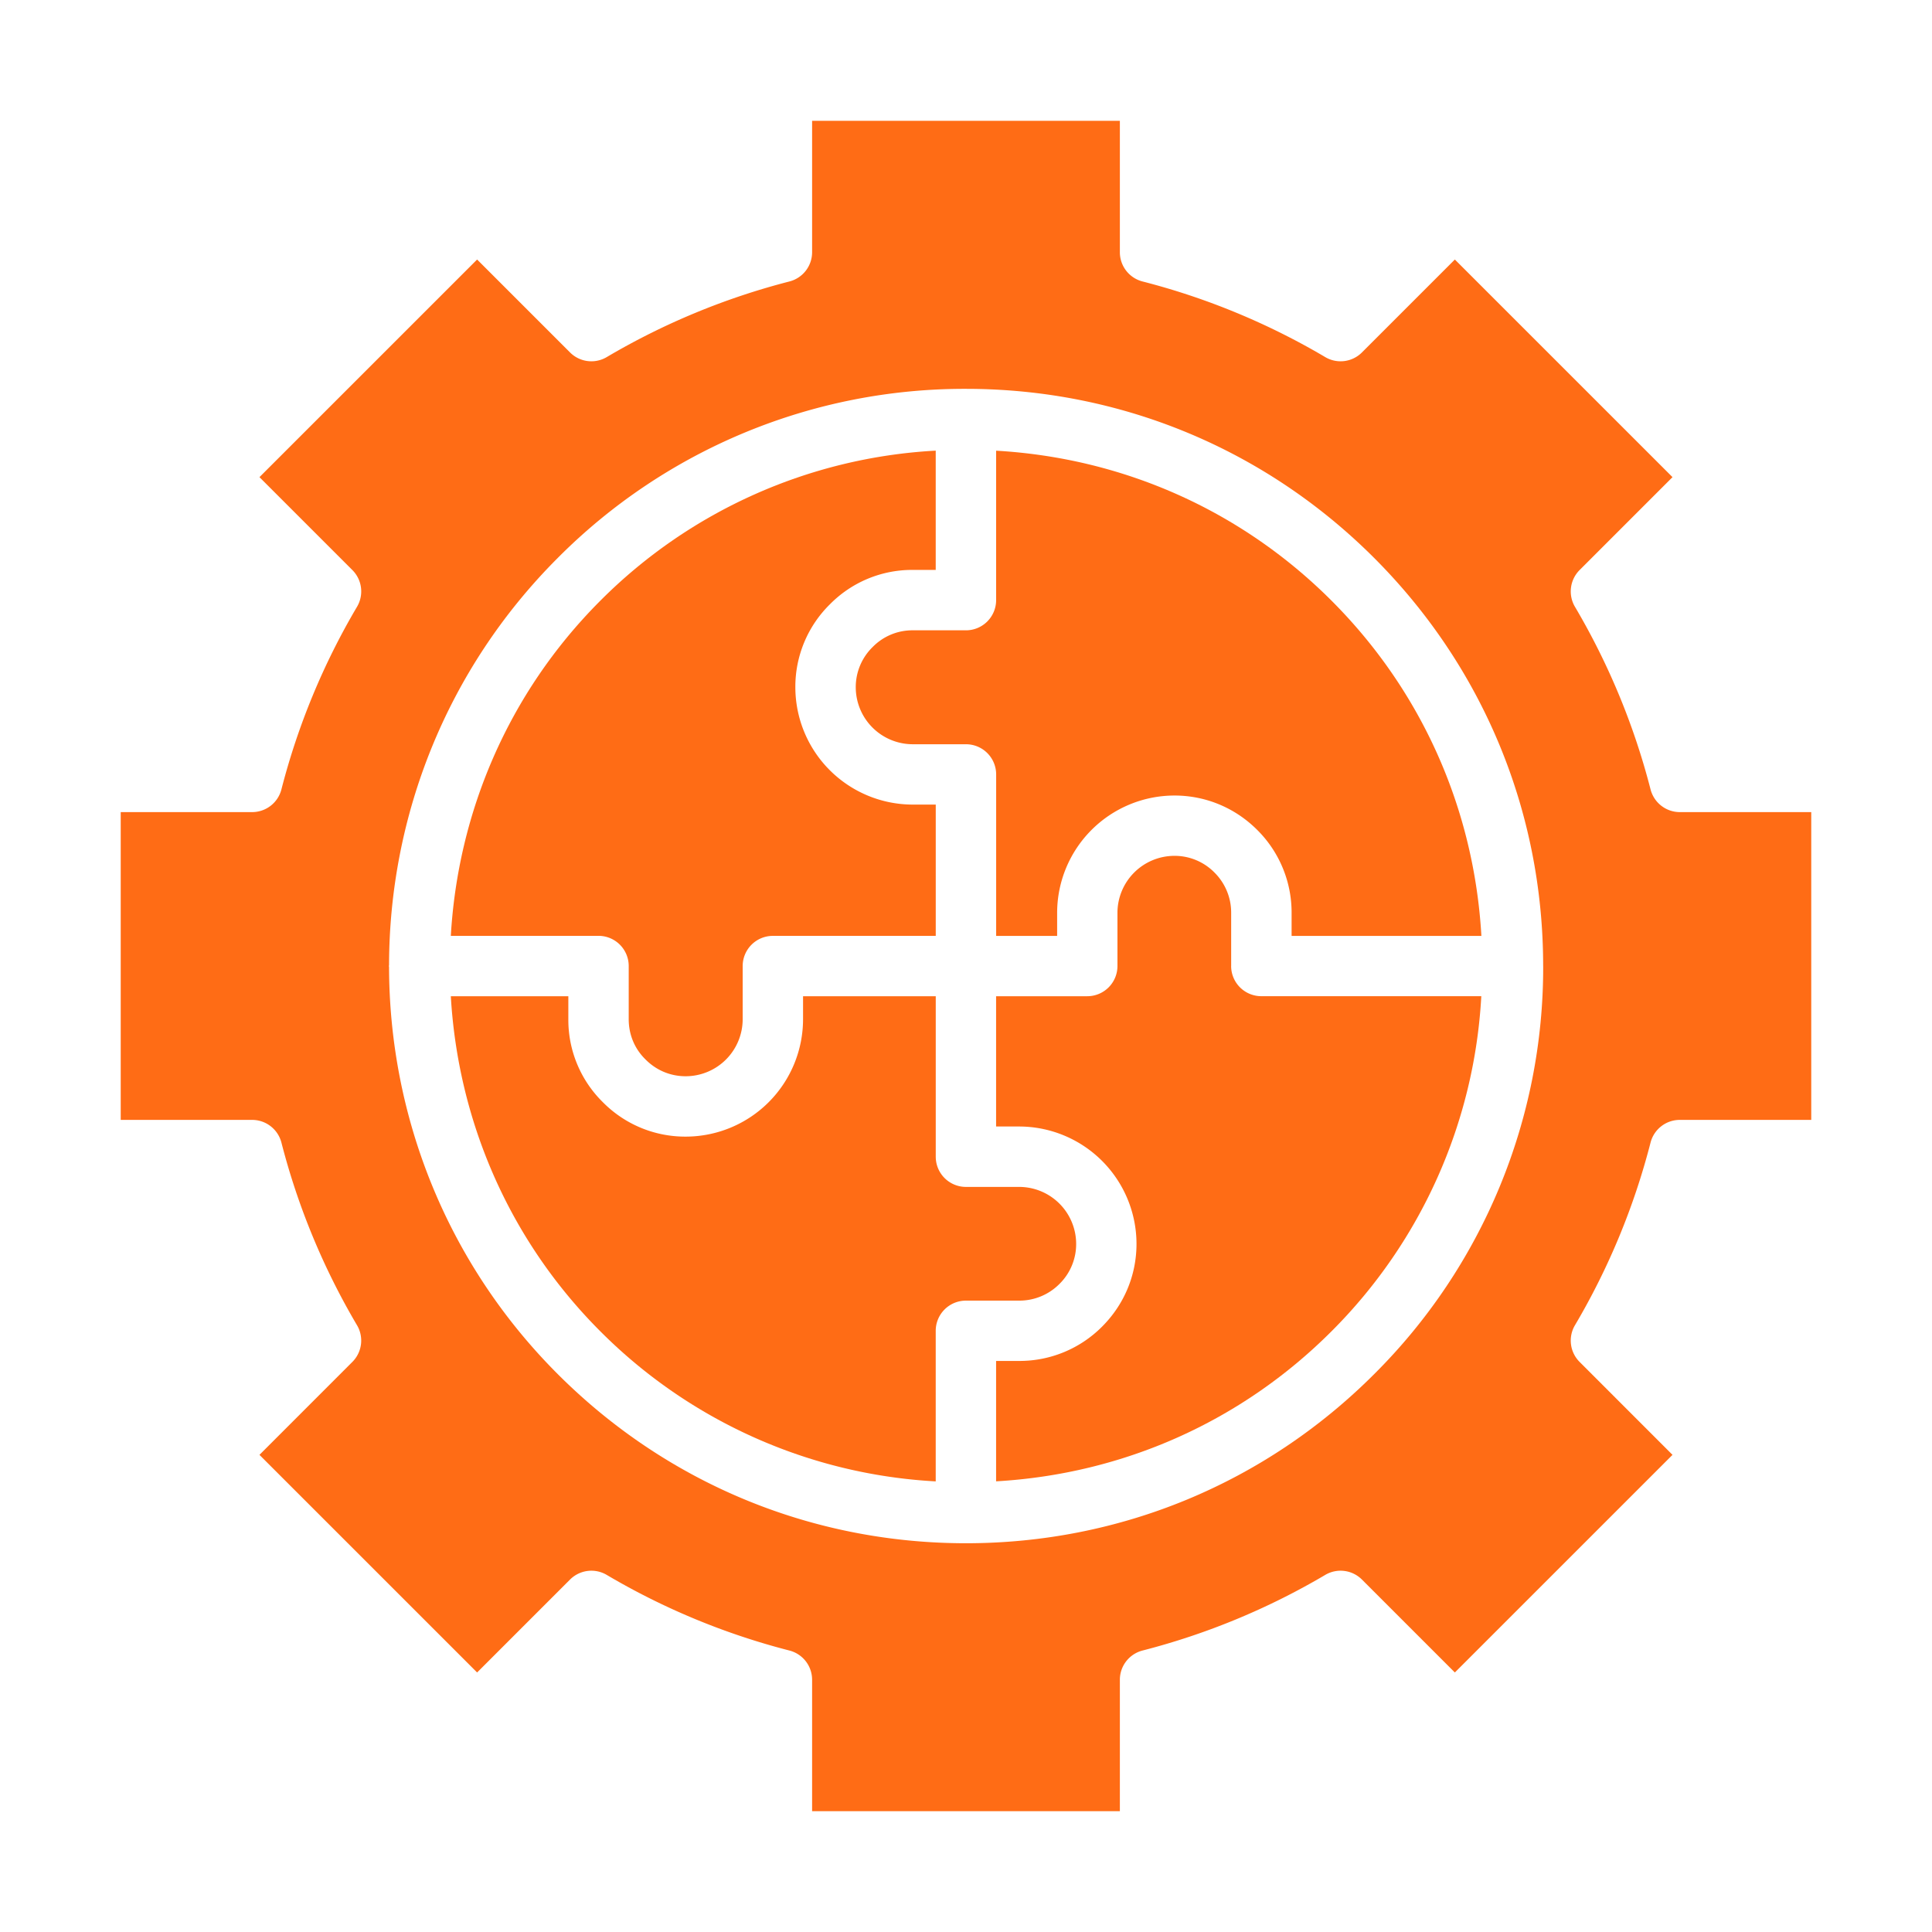
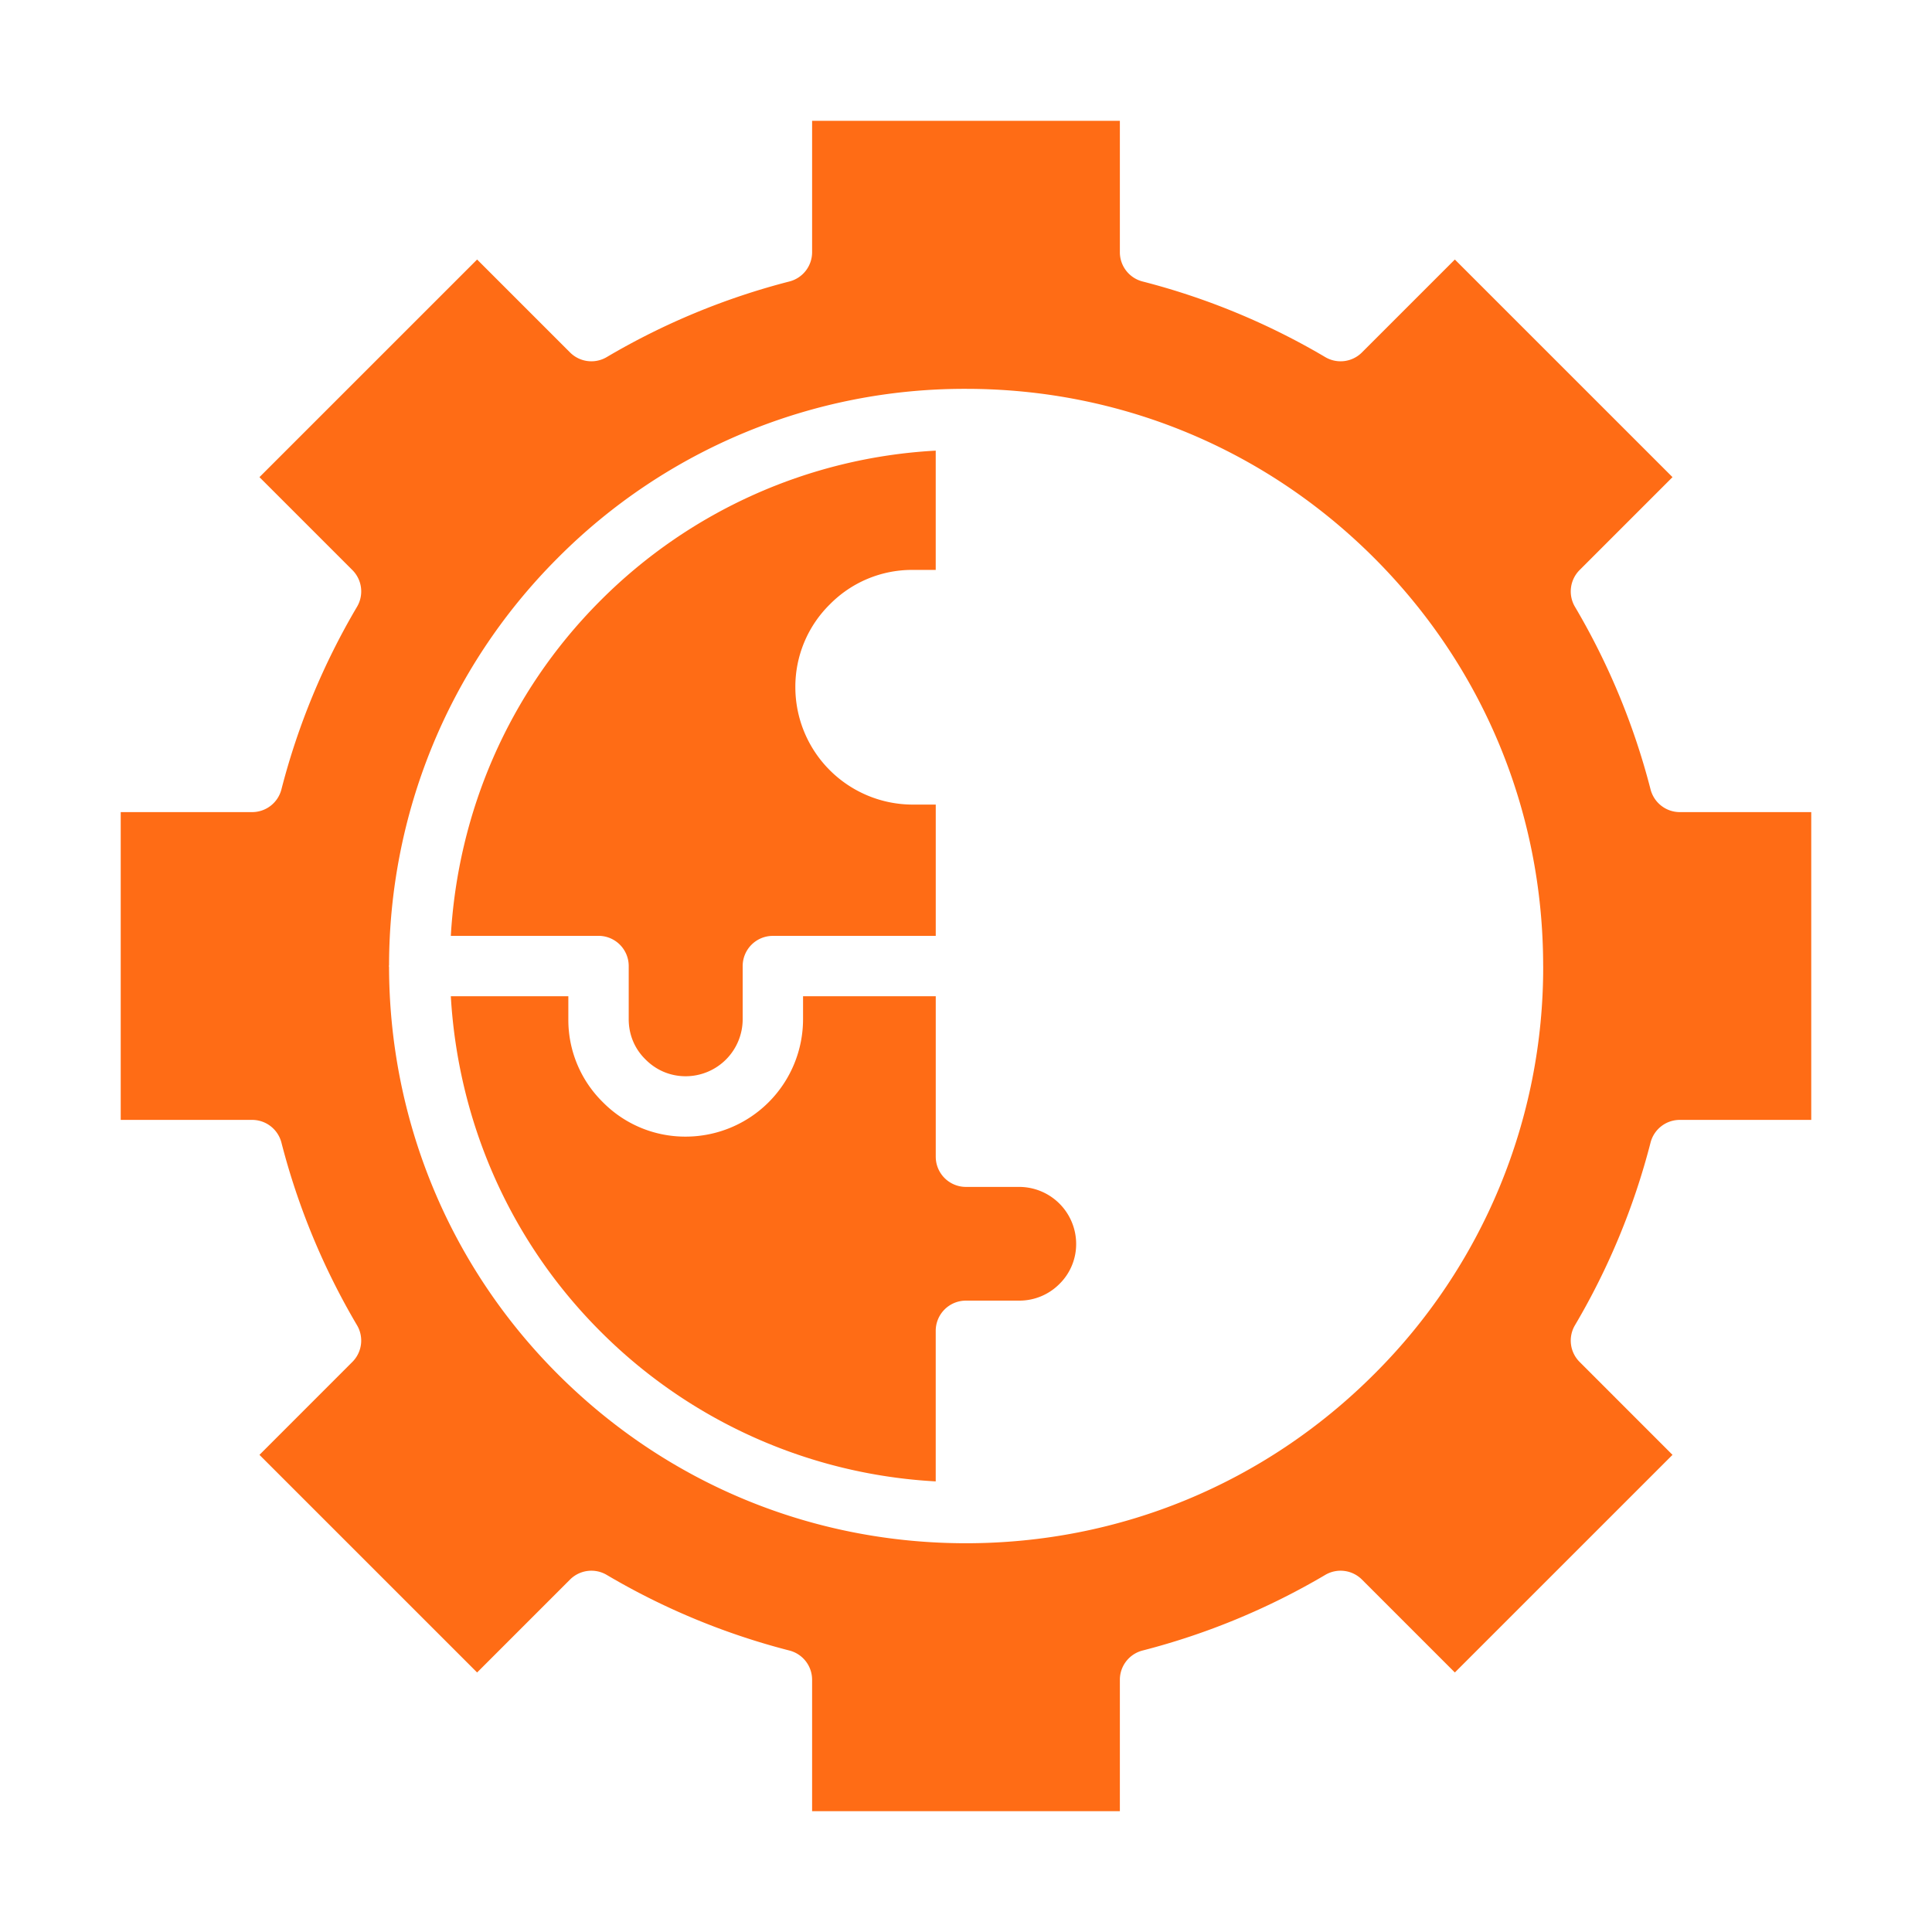
<svg xmlns="http://www.w3.org/2000/svg" version="1.1" width="512" height="512" x="0" y="0" viewBox="0 0 64 64" style="enable-background:new 0 0 512 512" xml:space="preserve" class="">
  <g>
    <path d="M35.092 42.536a1.85 1.85 0 0 0 .557-1.331 1.89 1.89 0 0 0-1.888-1.887h-1.763a1 1 0 0 1-1-1v-5.316h-4.396v.763a3.891 3.891 0 0 1-3.888 3.887 3.832 3.832 0 0 1-2.751-1.148 3.82 3.82 0 0 1-1.136-2.739v-.763h-3.893c.235 4.044 1.875 8.022 4.958 11.105a16.986 16.986 0 0 0 11.105 4.966v-4.988a1 1 0 0 1 1-1h1.763a1.87 1.87 0 0 0 1.331-.548z" fill="#ff6c15" opacity="1" data-original="#000000" class="" />
-     <path d="M40.784 32.002v-1.763a1.87 1.87 0 0 0-.549-1.331 1.85 1.85 0 0 0-1.331-.557 1.89 1.89 0 0 0-1.887 1.887v1.763a1 1 0 0 1-1 1h-3.02v4.316h.763a3.892 3.892 0 0 1 3.888 3.887c0 1.035-.406 2.01-1.144 2.746a3.855 3.855 0 0 1-2.744 1.133h-.763v3.988c4.196-.241 8.111-1.97 11.107-4.966A16.986 16.986 0 0 0 49.07 33h-7.287a1 1 0 0 1-1-1z" fill="#ff6c15" opacity="1" data-original="#000000" class="" />
-     <path d="M32.998 14.929v4.951a1 1 0 0 1-1 1h-1.763a1.84 1.84 0 0 0-1.325.551 1.856 1.856 0 0 0-.562 1.336 1.89 1.89 0 0 0 1.888 1.887h1.763a1 1 0 0 1 1 1v5.349h2.02v-.763a3.89 3.89 0 0 1 3.887-3.887c1.034 0 2.009.406 2.745 1.143a3.856 3.856 0 0 1 1.135 2.744v.763h6.287c-.241-4.196-1.97-8.111-4.966-11.107S37.196 15.171 33 14.93z" fill="#ff6c15" opacity="1" data-original="#000000" class="" />
    <path d="M54.677 26.151a23.31 23.31 0 0 0-2.505-6.051 1.002 1.002 0 0 1 .154-1.216l3.078-3.078-7.21-7.209-3.078 3.078a.999.999 0 0 1-1.216.154 23.297 23.297 0 0 0-6.052-2.505 1 1 0 0 1-.751-.968V4.002H26.902v4.354a1 1 0 0 1-.751.968 23.332 23.332 0 0 0-6.052 2.505.999.999 0 0 1-1.216-.154l-3.078-3.078-7.21 7.209 3.078 3.078a1 1 0 0 1 .154 1.216 23.31 23.31 0 0 0-2.505 6.051 1.001 1.001 0 0 1-.969.751H3.999v10.196h4.354c.456 0 .854.309.969.75a23.314 23.314 0 0 0 2.504 6.051 1 1 0 0 1-.153 1.216l-3.078 3.079 7.21 7.209 3.078-3.078a1 1 0 0 1 1.216-.154 23.275 23.275 0 0 0 6.052 2.505 1 1 0 0 1 .751.968v4.354h10.195v-4.354a1 1 0 0 1 .751-.968 23.332 23.332 0 0 0 6.052-2.505 1 1 0 0 1 1.216.154l3.078 3.078 7.21-7.209-3.078-3.079a.999.999 0 0 1-.153-1.216 23.314 23.314 0 0 0 2.504-6.051 1 1 0 0 1 .969-.75H60V26.902h-4.354c-.456 0-.854-.309-.969-.751zm-3.557 5.864a18.996 18.996 0 0 1-5.6 13.506c-3.611 3.611-8.413 5.601-13.521 5.601s-9.909-1.989-13.521-5.601c-3.72-3.72-5.582-8.604-5.59-13.49 0-.01-.006-.019-.006-.029s.005-.018.006-.028c.007-4.887 1.869-9.773 5.59-13.493a18.995 18.995 0 0 1 13.51-5.6l.01-.002.009.002c5.104.002 9.903 1.991 13.512 5.6s5.597 8.406 5.6 13.509l.002.012c0 .005-.003.008-.003.013z" fill="#ff6c15" opacity="1" data-original="#000000" class="" />
    <path d="M20.827 32.002v1.763c0 .505.195.976.551 1.325.36.366.831.562 1.336.562a1.89 1.89 0 0 0 1.888-1.887v-1.763a1 1 0 0 1 1-1h5.396v-4.349h-.763a3.892 3.892 0 0 1-3.888-3.887 3.83 3.83 0 0 1 1.147-2.75 3.82 3.82 0 0 1 2.74-1.137h.763v-3.951a16.981 16.981 0 0 0-11.105 4.966c-3.084 3.084-4.724 7.062-4.958 11.107h4.893a1 1 0 0 1 1 1z" fill="#ff6c15" opacity="1" data-original="#000000" class="" />
  </g>
</svg>